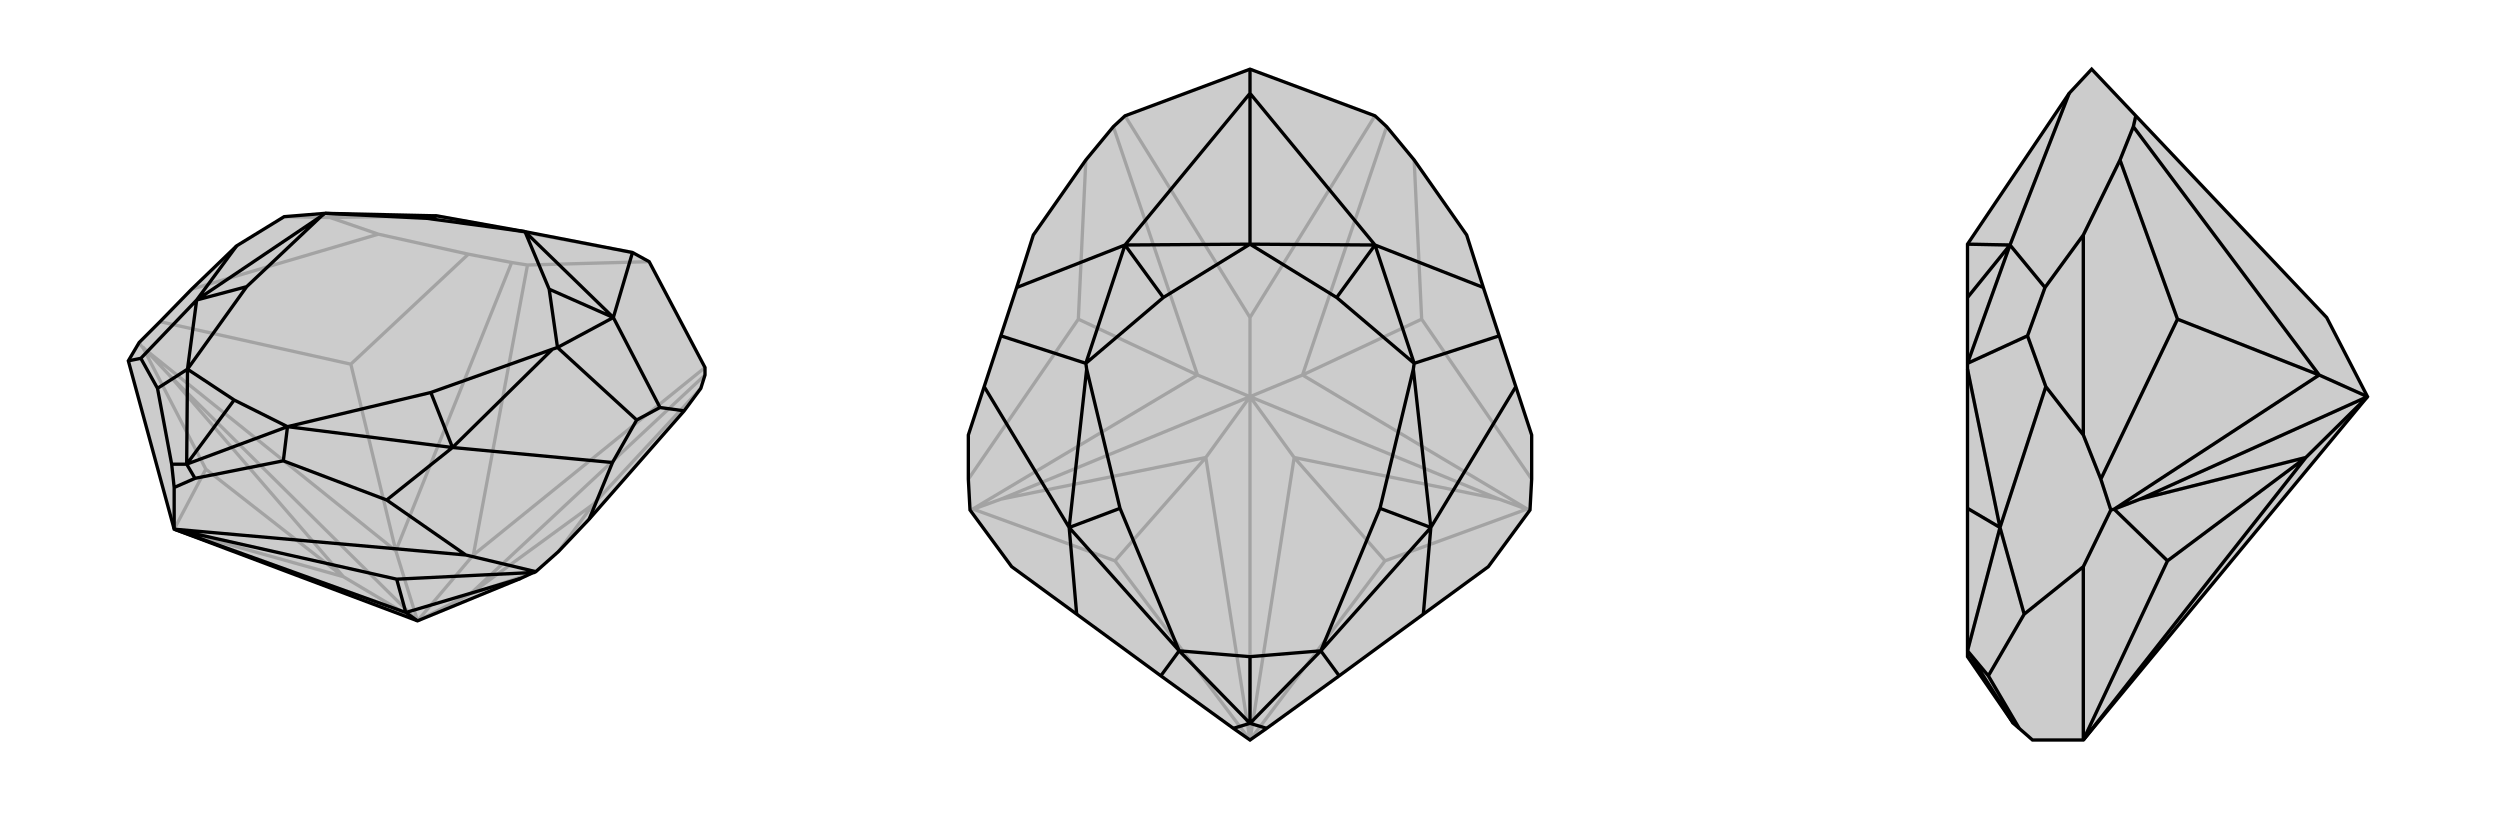
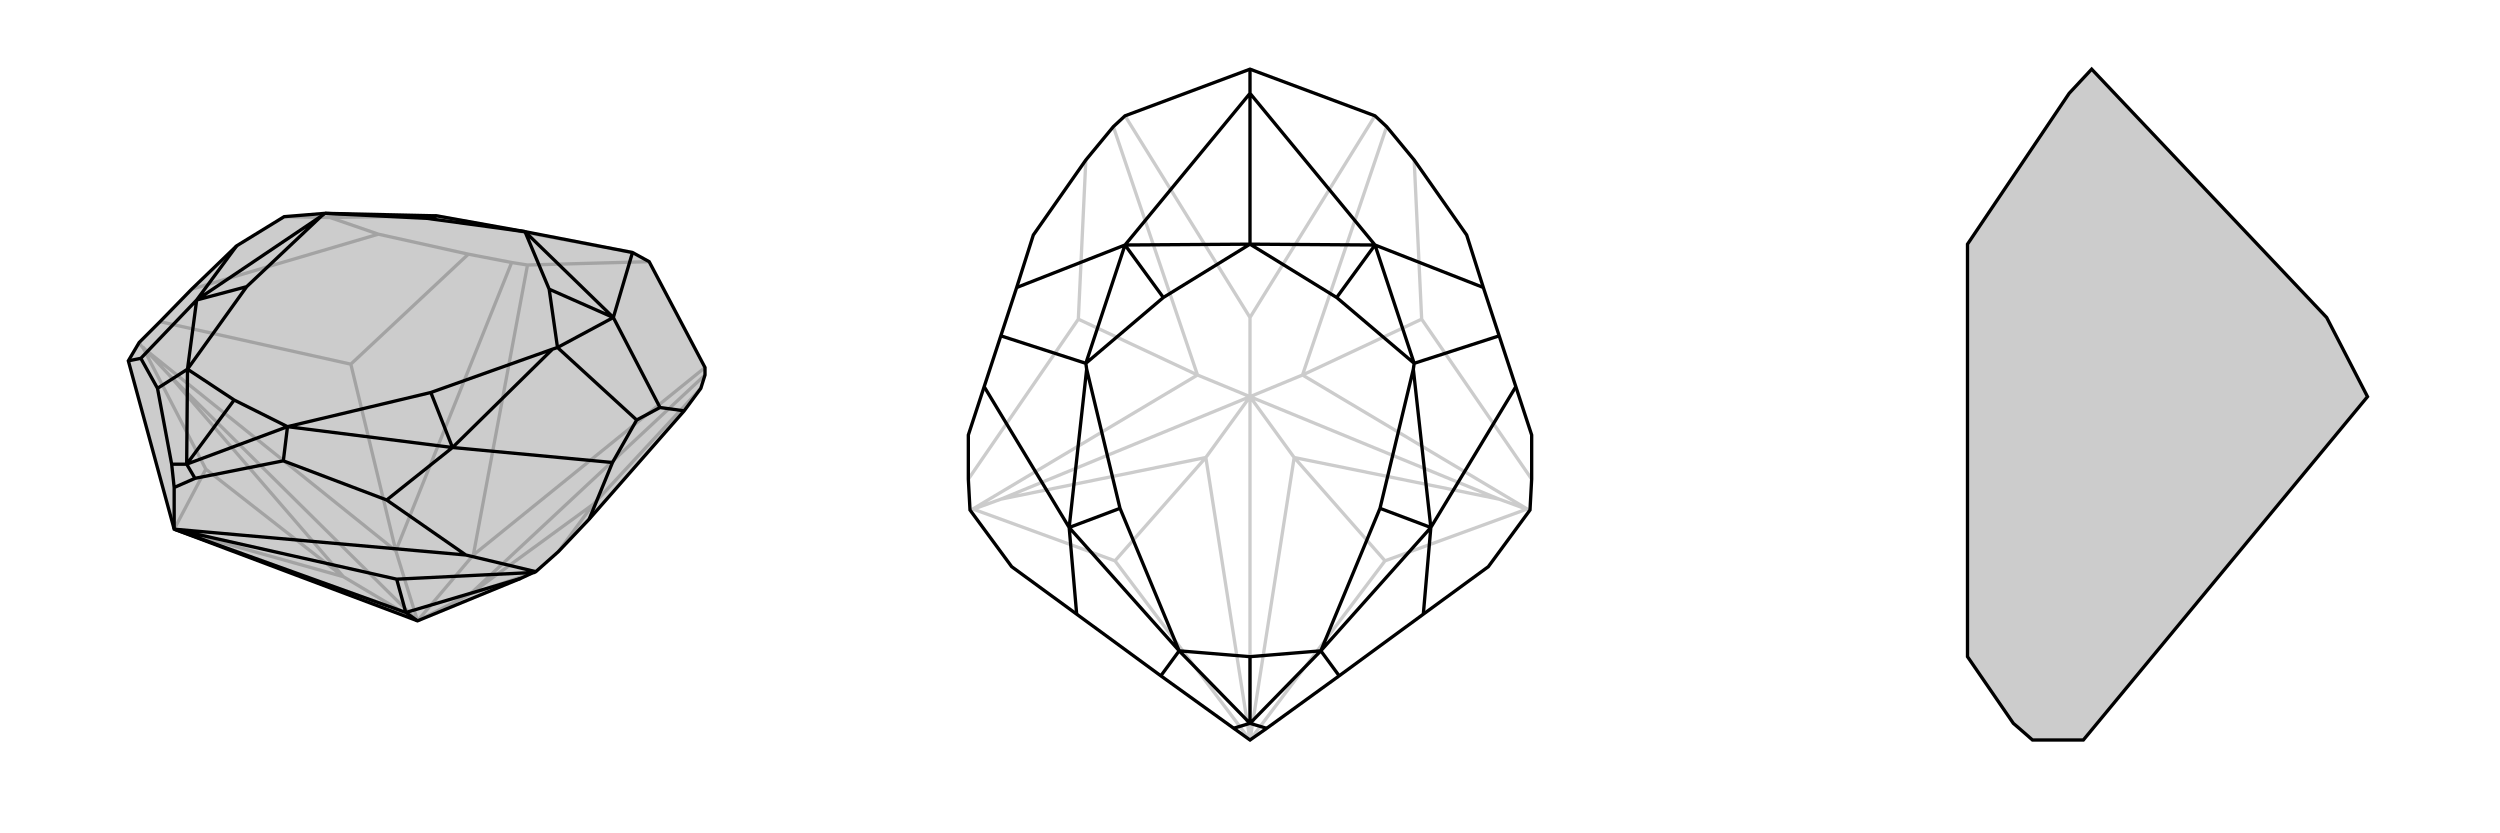
<svg xmlns="http://www.w3.org/2000/svg" viewBox="0 0 3000 1000">
  <g stroke="currentColor" stroke-width="4" fill="none" transform="translate(-16 -24)">
    <path fill="currentColor" stroke="none" fill-opacity=".2" d="M225,659L170,457L183,435L208,410L246,371L300,319L357,284L406,280L540,283L646,302L775,327L795,338L862,465L862,474L857,490L837,517L723,647L686,686L659,710L657,711L656,711L641,718L517,769z" />
    <path stroke-opacity=".2" d="M470,305L246,371M728,629L686,686M186,440L183,435M437,461L208,410M728,629L857,490M728,629L580,737M437,461L578,329M437,461L491,685M584,690L862,465M580,737L862,474M584,690L649,342M491,685L630,339M584,690L517,769M517,769L428,716M657,711L580,737M517,769L580,737M186,440L187,440M186,440L491,685M517,769L491,685M517,769L219,474M225,659L263,587M225,659L428,716M187,440L263,587M428,716L219,474M187,440L219,474M428,716L263,587M470,305L412,285M470,305L578,329M649,342L795,338M578,329L630,339M649,342L630,339M412,285L357,284M412,285L540,283M775,327L540,283" />
    <path d="M225,659L170,457L183,435L208,410L246,371L300,319L357,284L406,280L540,283L646,302L775,327L795,338L862,465L862,474L857,490L837,517L723,647L686,686L659,710L657,711L656,711L641,718L517,769z" />
    <path d="M225,659L225,609M225,659L575,690M517,769L503,759M225,659L492,719M225,659L503,759M656,711L492,719M503,759L641,718M503,759L492,719M837,517L808,513M575,690L480,624M723,647L751,579M575,690L659,710M170,457L185,454M225,609L250,598M225,609L222,581M775,327L752,405M808,513L780,528M808,513L752,405M751,579L780,528M751,579L559,561M780,528L685,441M300,319L252,384M480,624L356,577M480,624L559,561M185,454L205,490M185,454L252,384M250,598L356,577M250,598L240,581M356,577L361,536M222,581L205,490M222,581L240,581M205,490L241,467M240,581L361,536M240,581L241,467M240,581L297,504M361,536L559,561M241,467L252,384M685,441L679,443M406,280L402,283M361,536L297,504M241,467L297,504M361,536L533,495M241,467L312,368M559,561L679,443M559,561L533,495M679,443L533,495M252,384L402,283M252,384L312,368M402,283L312,368M752,405L646,302M646,302L675,371M752,405L685,441M685,441L675,371M752,405L675,371M406,280L528,286M646,302L528,286M540,283L528,286" />
  </g>
  <g stroke="currentColor" stroke-width="4" fill="none" transform="translate(1000 0)">
-     <path fill="currentColor" stroke="none" fill-opacity=".2" d="M697,192L664,152L650,139L500,83L350,139L336,152L303,192L240,282L220,345L201,403L181,464L162,522L162,575L164,612L214,680L292,737L393,811L480,874L500,888L520,874L607,811L708,737L786,680L836,612L838,575L838,522L819,464L799,403L780,345L760,282z" />
    <path stroke-opacity=".2" d="M500,476L500,888M833,611L836,612M706,383L838,575M167,611L164,612M294,383L162,575M706,383L697,192M706,383L563,450M294,383L303,192M294,383L437,450M500,381L650,139M563,450L664,152M500,381L350,139M437,450L336,152M500,381L500,476M500,476L553,549M500,476L447,549M833,611L832,611M833,611L563,450M500,476L563,450M500,476L799,599M167,611L168,611M167,611L437,450M500,476L437,450M500,476L201,599M500,888L662,673M500,888L553,549M500,888L338,673M500,888L447,549M832,611L662,673M553,549L799,599M832,611L799,599M553,549L662,673M168,611L338,673M447,549L201,599M168,611L201,599M447,549L338,673" />
-     <path d="M697,192L664,152L650,139L500,83L350,139L336,152L303,192L240,282L220,345L201,403L181,464L162,522L162,575L164,612L214,680L292,737L393,811L480,874L500,888L520,874L607,811L708,737L786,680L836,612L838,575L838,522L819,464L799,403L780,345L760,282z" />
+     <path d="M697,192L664,152L650,139L500,83L350,139L336,152L303,192L240,282L220,345L201,403L181,464L162,522L162,575L164,612L214,680L292,737L393,811L500,888L520,874L607,811L708,737L786,680L836,612L838,575L838,522L819,464L799,403L780,345L760,282z" />
    <path d="M500,83L500,112M500,112L650,294M780,345L650,294M819,464L717,633M799,403L697,436M181,464L283,633M220,345L350,294M201,403L303,436M500,112L350,294M500,112L500,293M708,737L717,633M292,737L283,633M520,874L500,868M607,811L585,781M480,874L500,868M393,811L415,781M500,868L585,781M500,868L415,781M500,868L500,788M585,781L717,633M415,781L283,633M697,436L696,443M303,436L304,443M585,781L500,788M415,781L500,788M585,781L656,610M415,781L344,610M717,633L696,443M717,633L656,610M696,443L656,610M283,633L304,443M283,633L344,610M304,443L344,610M650,294L500,293M500,293L604,357M650,294L697,436M697,436L604,357M650,294L604,357M350,294L303,436M303,436L396,357M350,294L500,293M500,293L396,357M350,294L396,357" />
  </g>
  <g stroke="currentColor" stroke-width="4" fill="none" transform="translate(2000 0)">
    <path fill="currentColor" stroke="none" fill-opacity=".2" d="M841,476L500,888L439,888L423,874L416,868L361,788L361,781L361,610L361,443L361,436L361,357L361,293L483,112L510,83L563,139L792,381z" />
-     <path stroke-opacity=".2" d="M500,888L500,680M500,282L500,522M537,611L533,612M613,383L521,575M613,383L544,192M613,383L783,450M783,450L560,152M841,476L767,549M537,611L537,611M537,611L783,450M841,476L783,450M841,476L568,599M500,888L601,673M500,888L767,549M537,611L601,673M767,549L568,599M537,611L568,599M767,549L601,673M500,282L454,345M500,282L544,192M544,192L560,152M563,139L560,152M500,522L455,464M500,680L429,737M500,680L533,612M500,522L521,575M533,612L521,575M455,464L433,403M455,464L400,633M454,345L433,403M454,345L412,294M433,403L361,436M483,112L412,294M429,737L386,811M429,737L400,633M423,874L386,811M386,811L361,781M416,868L361,781M361,781L400,633M400,633L361,443M400,633L361,610M412,294L361,436M412,294L361,293M412,294L361,357" />
    <path d="M841,476L500,888L439,888L423,874L416,868L361,788L361,781L361,610L361,443L361,436L361,357L361,293L483,112L510,83L563,139L792,381z" />
-     <path d="M500,888L500,680M500,282L500,522M537,611L533,612M613,383L521,575M613,383L544,192M613,383L783,450M783,450L560,152M841,476L767,549M537,611L537,611M537,611L783,450M841,476L783,450M841,476L568,599M500,888L601,673M500,888L767,549M537,611L601,673M767,549L568,599M537,611L568,599M767,549L601,673M500,282L454,345M500,282L544,192M544,192L560,152M563,139L560,152M500,680L429,737M500,522L455,464M500,680L533,612M500,522L521,575M533,612L521,575M483,112L412,294M454,345L433,403M454,345L412,294M455,464L433,403M455,464L400,633M433,403L361,436M429,737L386,811M429,737L400,633M423,874L386,811M386,811L361,781M416,868L361,781M361,781L400,633M400,633L361,443M400,633L361,610M412,294L361,293M412,294L361,436M412,294L361,357" />
  </g>
</svg>